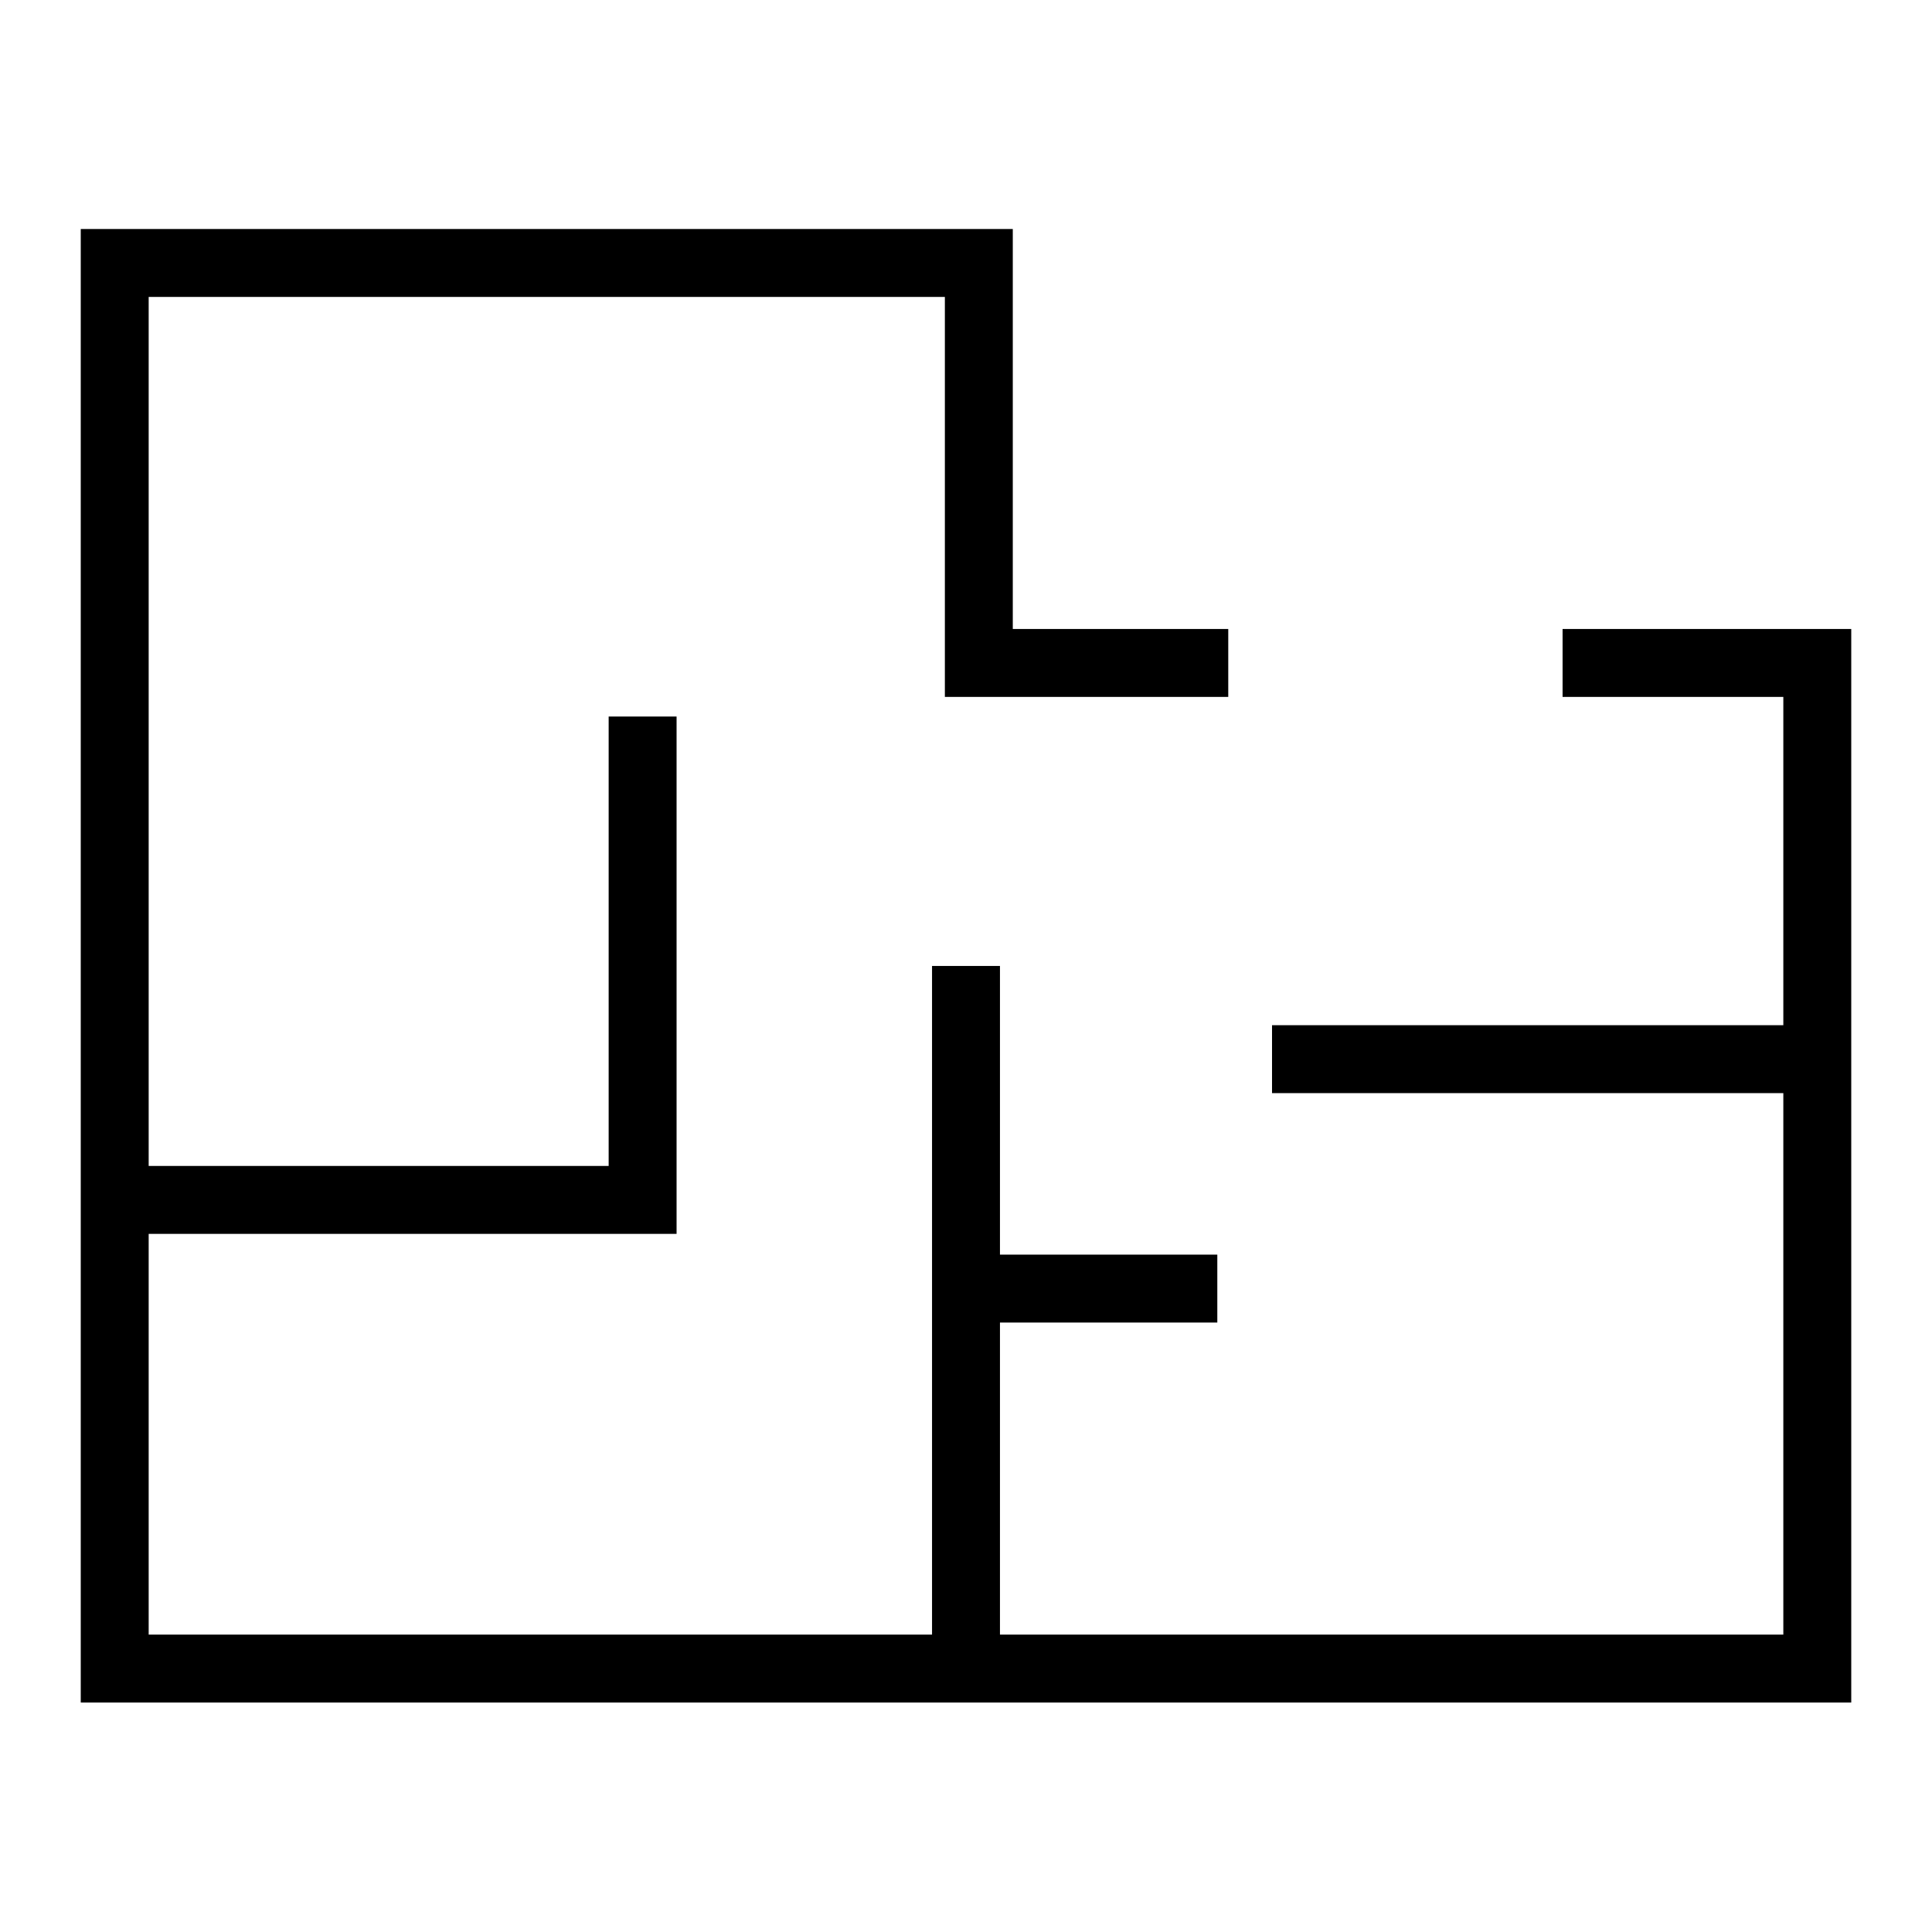
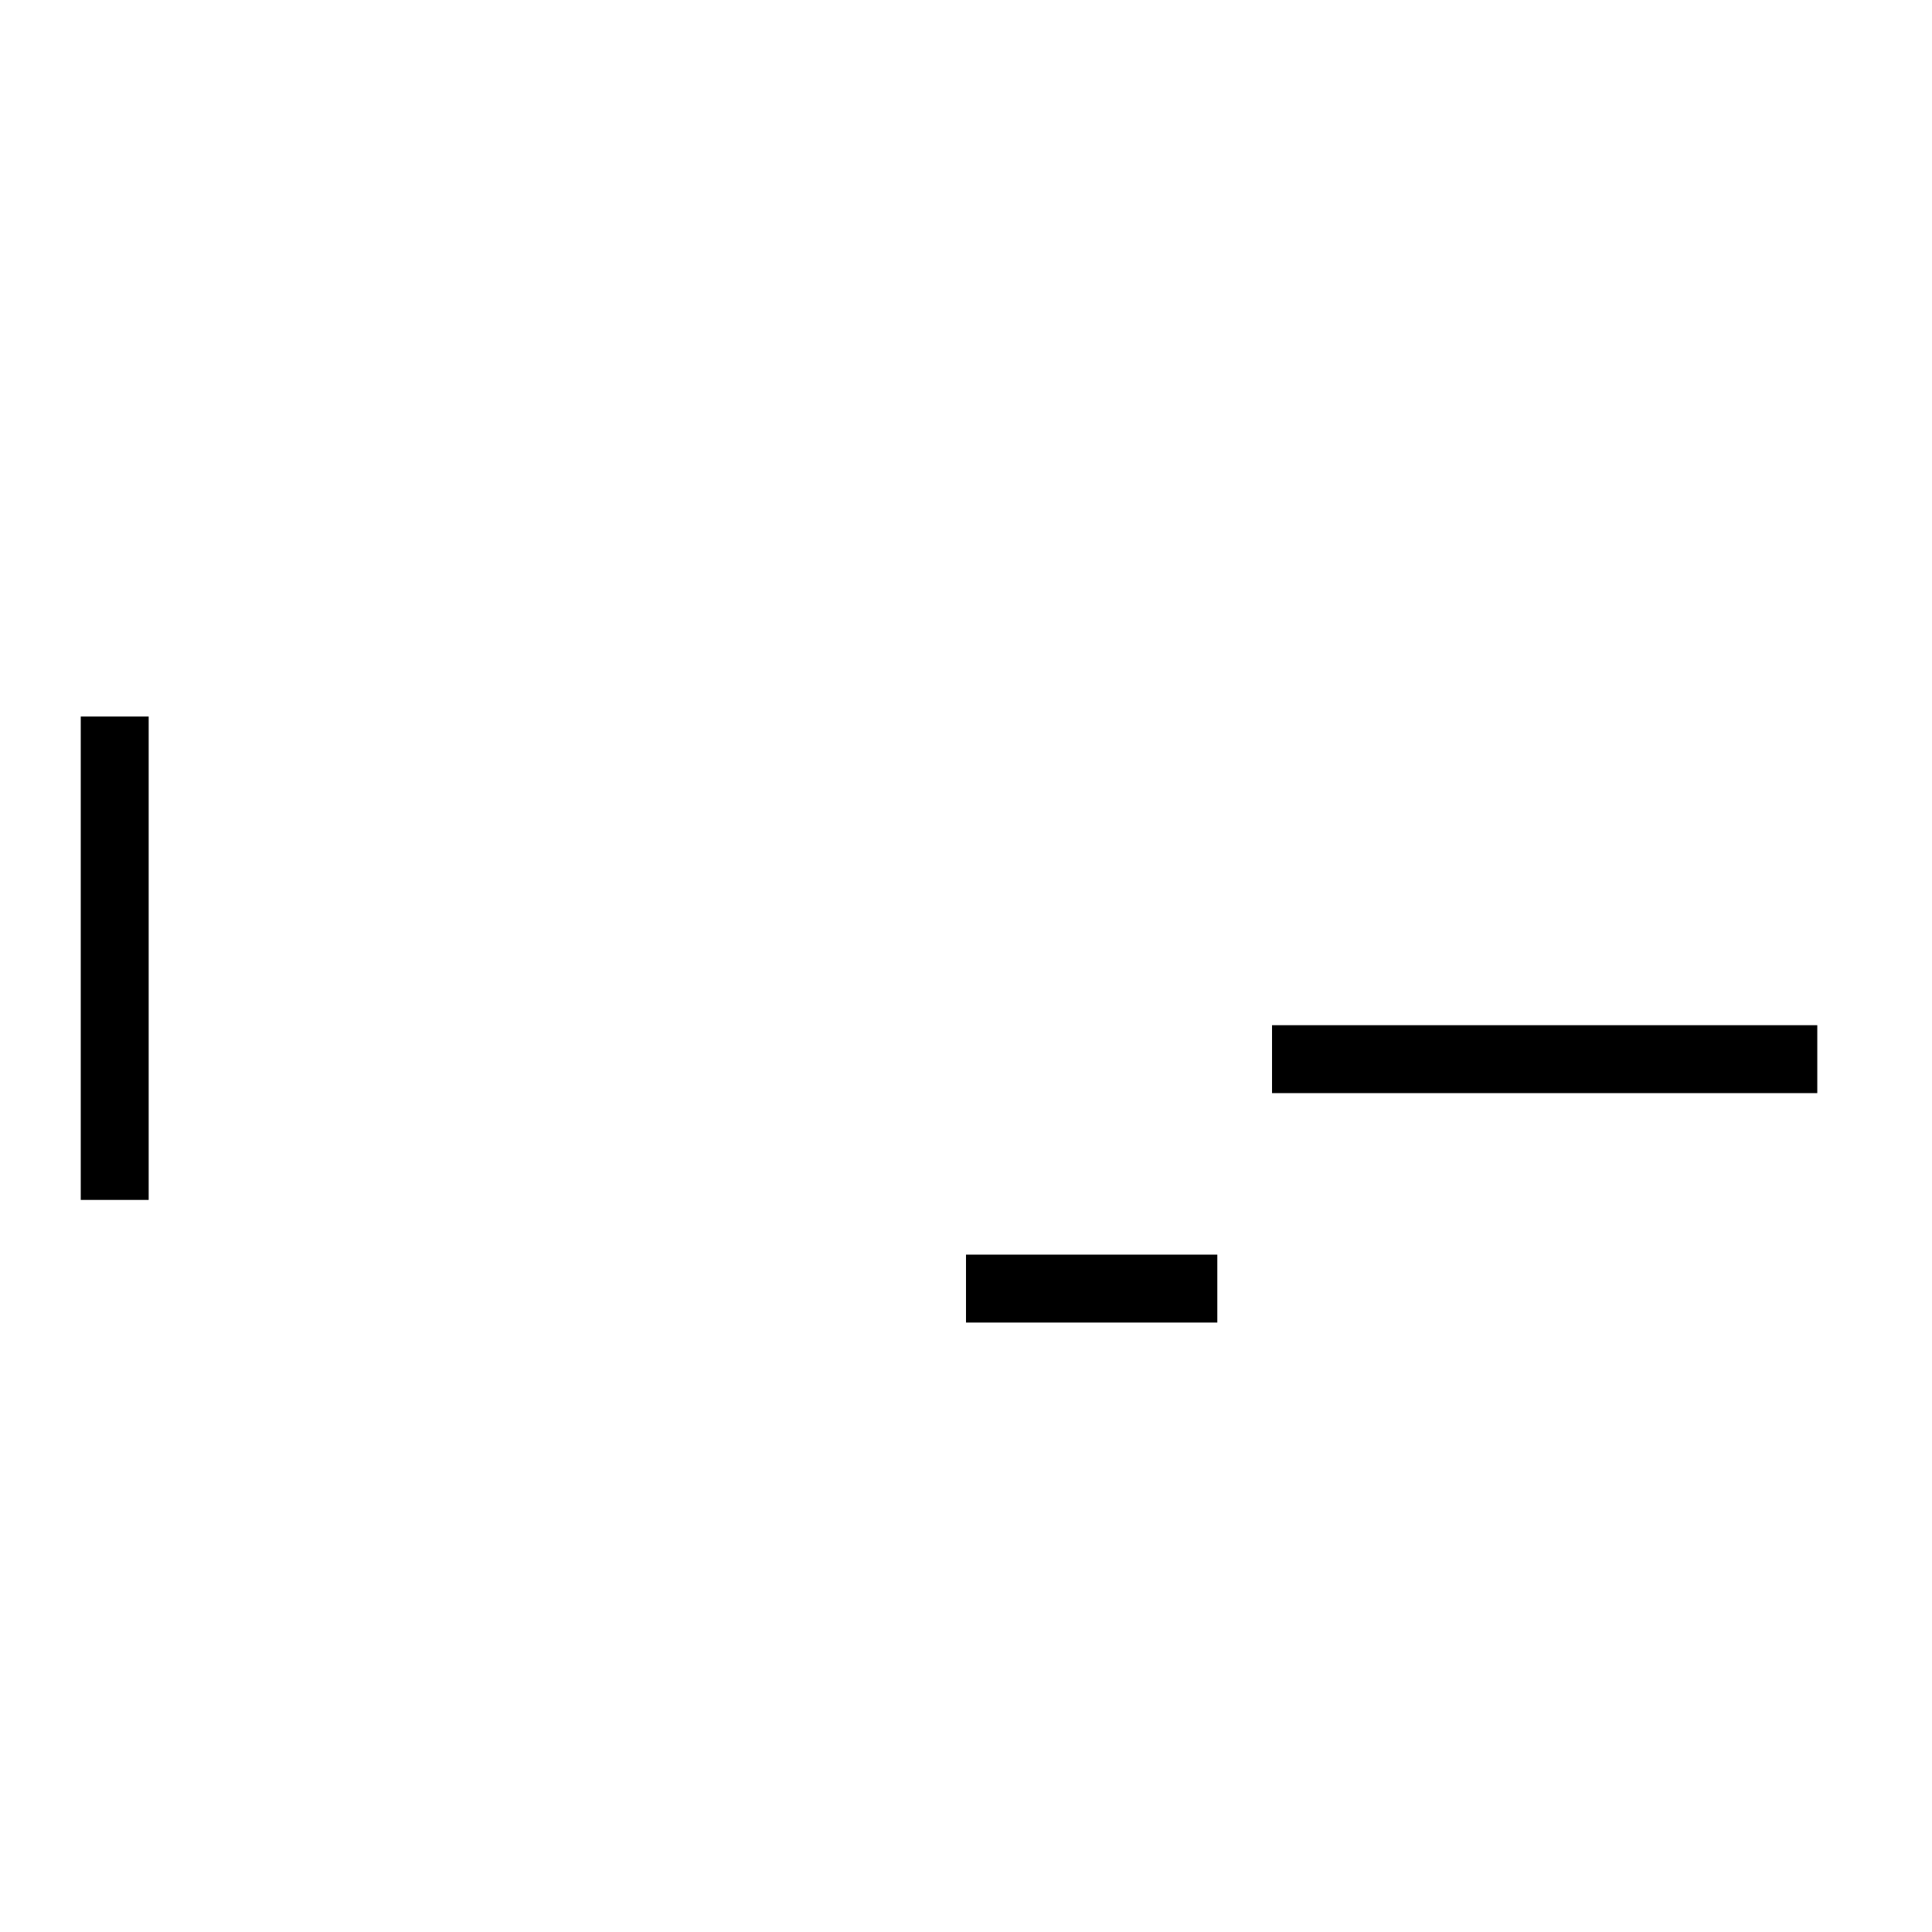
<svg xmlns="http://www.w3.org/2000/svg" version="1.1" id="Capa_1" x="0px" y="0px" viewBox="0 0 512 512" style="enable-background:new 0 0 512 512;" xml:space="preserve">
  <style type="text/css">
	.st0{fill:none;stroke:#000;stroke-width:18;}
</style>
  <g id="area" transform="translate(-801 -389)">
    <g id="Group_15038" transform="translate(726 -170.111)">
-       <path id="Path_5828" class="st0" d="M400.5,734.8h-66.1v-106H105.4v372.5h451.2V734.8h-67.5" />
-       <path id="Path_5829" class="st0" d="M105.4,877.1h139.9V749" />
-       <path id="Path_5830" class="st0" d="M331,815.1v186.3" />
+       <path id="Path_5829" class="st0" d="M105.4,877.1V749" />
      <path id="Path_5831" class="st0" d="M331,900.6h66.6" />
      <path id="Path_5832" class="st0" d="M412.1,839.8h144.5" />
    </g>
  </g>
</svg>